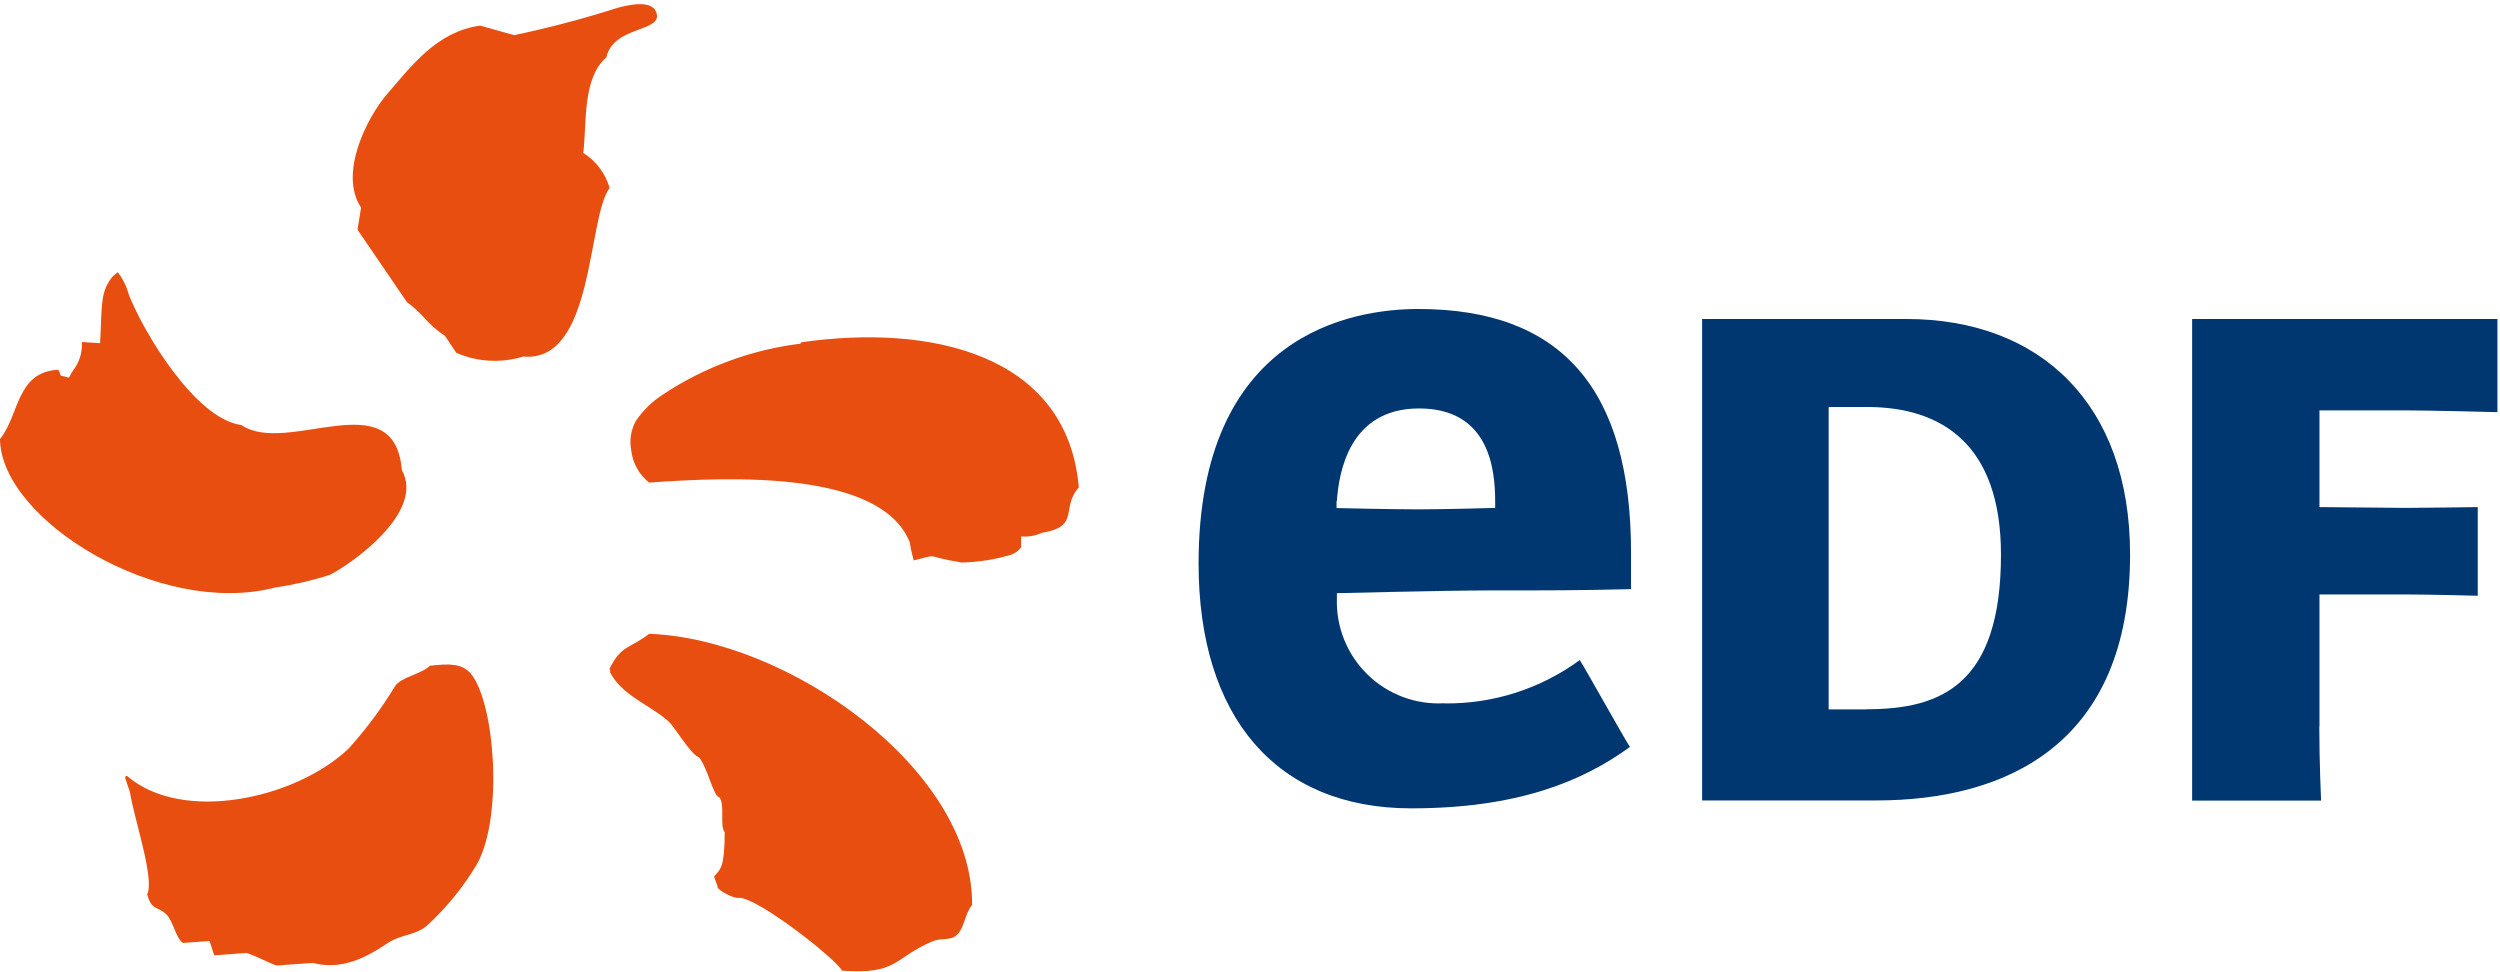
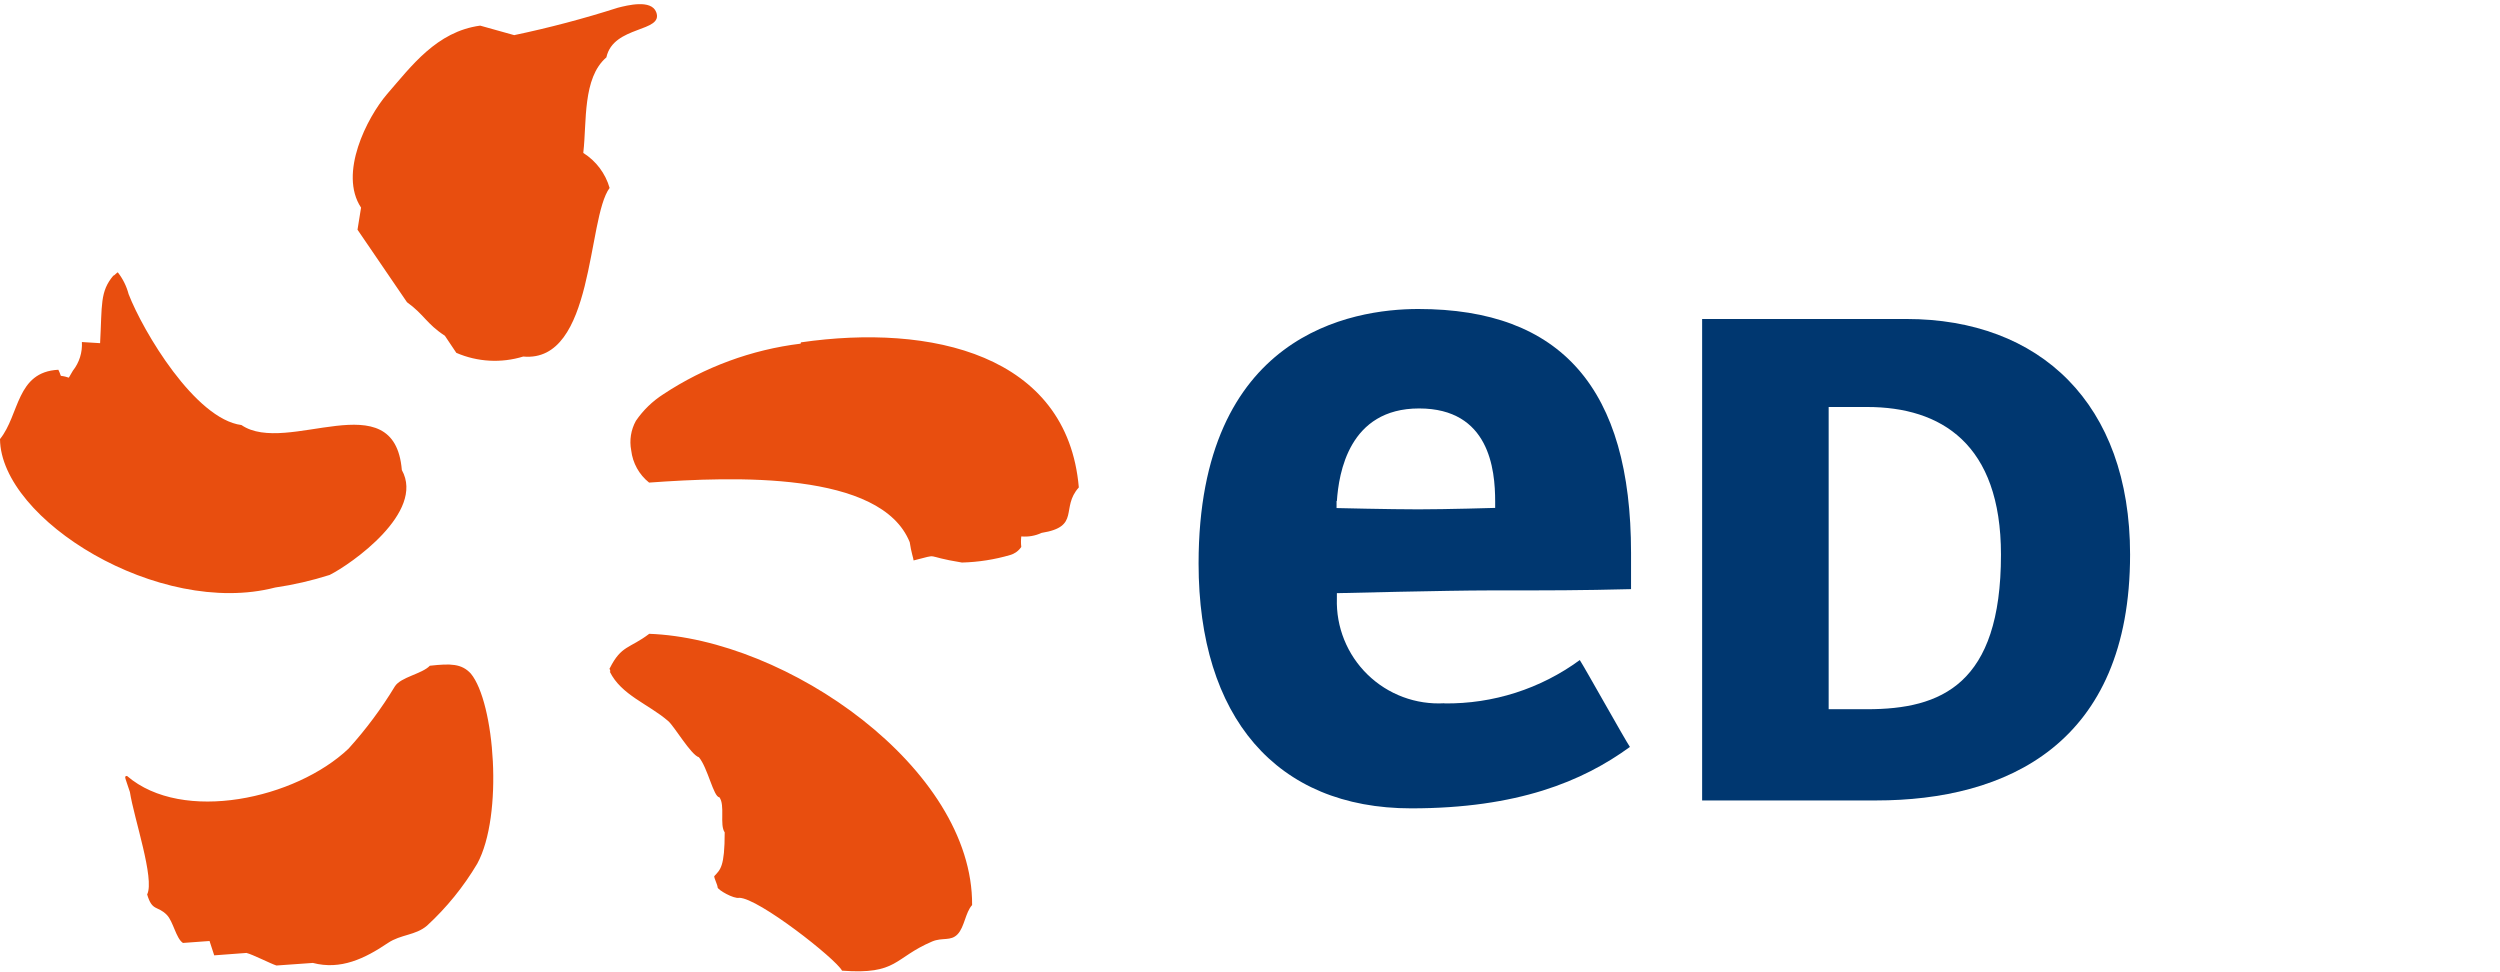
<svg xmlns="http://www.w3.org/2000/svg" width="517" height="201" viewBox="0 0 517 201" fill="none">
  <path fill-rule="evenodd" clip-rule="evenodd" d="M56.9 121.5C60.72 120.94 64.488 120.071 68.167 118.9C72.633 116.667 87.967 105.933 83.1 97.2C81.567 78.8 59.367 94.367 49.933 87.9C40.367 86.667 29.6 68.567 26.6 60.833C26.175 59.211 25.427 57.692 24.4 56.367C24.4 56.1 23.433 57.2 23.467 56.967C20.633 60.3 21.133 63.033 20.7 70.967L16.933 70.733C17.064 72.874 16.399 74.987 15.067 76.667C14.8 77.167 14.5 77.633 14.233 78.1C11.833 77.3 13.033 78.433 12.067 76.467C3.333 76.9 4.067 85.767 0 90.8C0.167 107.467 32.9 127.733 56.9 121.5ZM120.633 31.5C121.367 25.267 120.433 16.133 125.4 11.867C126.833 5.2 137.333 6.733 135.7 2.5C134.667 -0.167 129.733 1.1 127.767 1.6C120.724 3.854 113.57 5.745 106.333 7.267L99.3 5.3C90.267 6.533 85.067 13.7 80.067 19.433C75.867 24.333 70 35.9 74.667 42.933C74.433 44.433 74.167 46 73.933 47.5L84.167 62.5C87.7 65.033 88.167 66.933 92 69.433L94.367 72.967C98.739 74.862 103.645 75.134 108.2 73.733C122.967 75.1 121.367 45.167 126.067 38.867C125.205 35.87 123.271 33.296 120.633 31.633V31.5ZM134.267 131.067C130.2 134.167 128.5 133.4 126.1 138.2C125.867 138.2 126.467 138.9 126.1 138.9C128.5 143.767 134.067 145.567 138.167 149.1C139.433 150.167 142.9 156.133 144.533 156.6C146.367 158.767 147.567 164.867 148.767 164.867C150 166.533 148.767 170.567 149.867 172.133C149.867 179.3 148.967 179.833 147.7 181.2C147.7 181.7 148.4 183 148.4 183.5C148.4 184 151.733 185.933 152.867 185.667C156.8 185.667 172.867 198.3 174.133 200.733C185.667 201.6 184.8 198.1 192.767 194.7C194.9 193.8 196.6 194.7 198.033 193.2C199.467 191.7 199.633 188.7 201.033 187.167C201.233 158.867 162.7 132.033 134.133 131.067H134.267ZM165.567 71.067C155.418 72.314 145.697 75.897 137.167 81.533C134.928 82.968 133 84.838 131.5 87.033C130.474 88.891 130.132 91.049 130.533 93.133C130.838 95.757 132.168 98.154 134.233 99.8C151.767 98.533 182.2 97.4 188.133 112.133C188.433 114.2 188.9 115.467 188.933 115.9C194.767 114.467 190.5 114.967 198.933 116.333C202.32 116.247 205.682 115.72 208.933 114.767C209.862 114.496 210.665 113.906 211.2 113.1C211.116 112.38 211.116 111.653 211.2 110.933C212.64 111.064 214.089 110.811 215.4 110.2C223.533 108.9 219.267 105.067 223.1 100.8C220.733 73.267 192.5 66.9 165.633 70.8L165.567 71.067ZM88.9 137.667C87.3 139.367 82.9 140 81.667 141.933C78.886 146.53 75.671 150.85 72.067 154.833C61.167 165.167 37.8 170.367 26.267 160.467C25.533 160.467 25.967 160.967 26.867 163.8C27.7 169.2 32.033 181.767 30.433 184.967C31.467 188.533 32.567 187.233 34.5 189.2C35.833 190.567 36.4 194.067 37.833 195L43.333 194.6C43.667 195.6 44 196.6 44.3 197.567L50.967 197.067C52.233 197.367 56.067 199.333 57.167 199.667L64.7 199.133C70.433 200.633 75.4 198.267 80.233 195C82.933 193.2 85.9 193.467 88.3 191.433C92.373 187.685 95.877 183.361 98.7 178.6C104.133 168.6 102.3 145.267 97.367 139.3C95.467 137.233 93.2 137.2 88.967 137.667H88.9Z" fill="#E84E0F" />
-   <path fill-rule="evenodd" clip-rule="evenodd" d="M394.233 65.967C421.833 65.967 440.5 83.433 440.5 114.667C440.5 153.933 414.867 165.533 387.967 165.533H352C352 163.333 352 157.533 352 150.267V81.233C352 73.967 352 69.3 352 65.967H394.233ZM386.133 146.667C401.4 146.667 413.8 141.6 413.8 114.7C413.8 91.767 401.4 84.167 386.133 84.167H378.167V146.7H386.133V146.667Z" fill="#003770" />
-   <path fill-rule="evenodd" clip-rule="evenodd" d="M479.633 150.3C479.633 157.533 480 165.567 480 165.567H453.333C453.333 165.567 453.333 157.567 453.333 150.3V81.233C453.333 73.967 453.333 65.967 453.333 65.967H516.467V85.233C516.467 85.233 502.333 84.867 497.533 84.867H479.667V104.867L497.533 105.033C500.867 105.033 512.4 104.867 512.4 104.867V123.2C512.4 123.2 502.2 122.933 497.533 122.933H479.667V150.133L479.633 150.3Z" fill="#003770" />
+   <path fill-rule="evenodd" clip-rule="evenodd" d="M394.233 65.967C421.833 65.967 440.5 83.433 440.5 114.667C440.5 153.933 414.867 165.533 387.967 165.533H352C352 163.333 352 157.533 352 150.267V81.233C352 73.967 352 69.3 352 65.967H394.233ZM386.133 146.667C401.4 146.667 413.8 141.6 413.8 114.7C413.8 91.767 401.4 84.167 386.133 84.167H378.167V146.7V146.667Z" fill="#003770" />
  <path fill-rule="evenodd" clip-rule="evenodd" d="M298.7 145.433C295.784 145.601 292.866 145.161 290.13 144.139C287.394 143.117 284.901 141.537 282.81 139.498C280.718 137.46 279.074 135.009 277.982 132.3C276.89 129.592 276.374 126.686 276.467 123.767V122.667C276.467 122.667 299.8 122.1 307.7 122.1C321.033 122.1 326.7 122.1 337.3 121.833V114.333C337.3 80.4 322.9 63.9 293.3 63.9C279.633 63.9 247.867 69.033 247.867 116.533C247.867 148.233 263.9 167.167 291.833 167.167C313.8 167.167 327.267 161.6 337.067 154.467C335.967 152.833 327.767 138.133 326.7 136.5C318.585 142.445 308.759 145.592 298.7 145.467V145.433ZM276.467 103.6C276.867 97.867 278.933 84.467 293.467 84.467C308 84.467 309.2 97.067 309.2 103.7V105.033C309.2 105.033 299.2 105.333 293.3 105.333C287.4 105.333 276.4 105.067 276.4 105.067V103.6H276.467Z" fill="#003770" />
</svg>